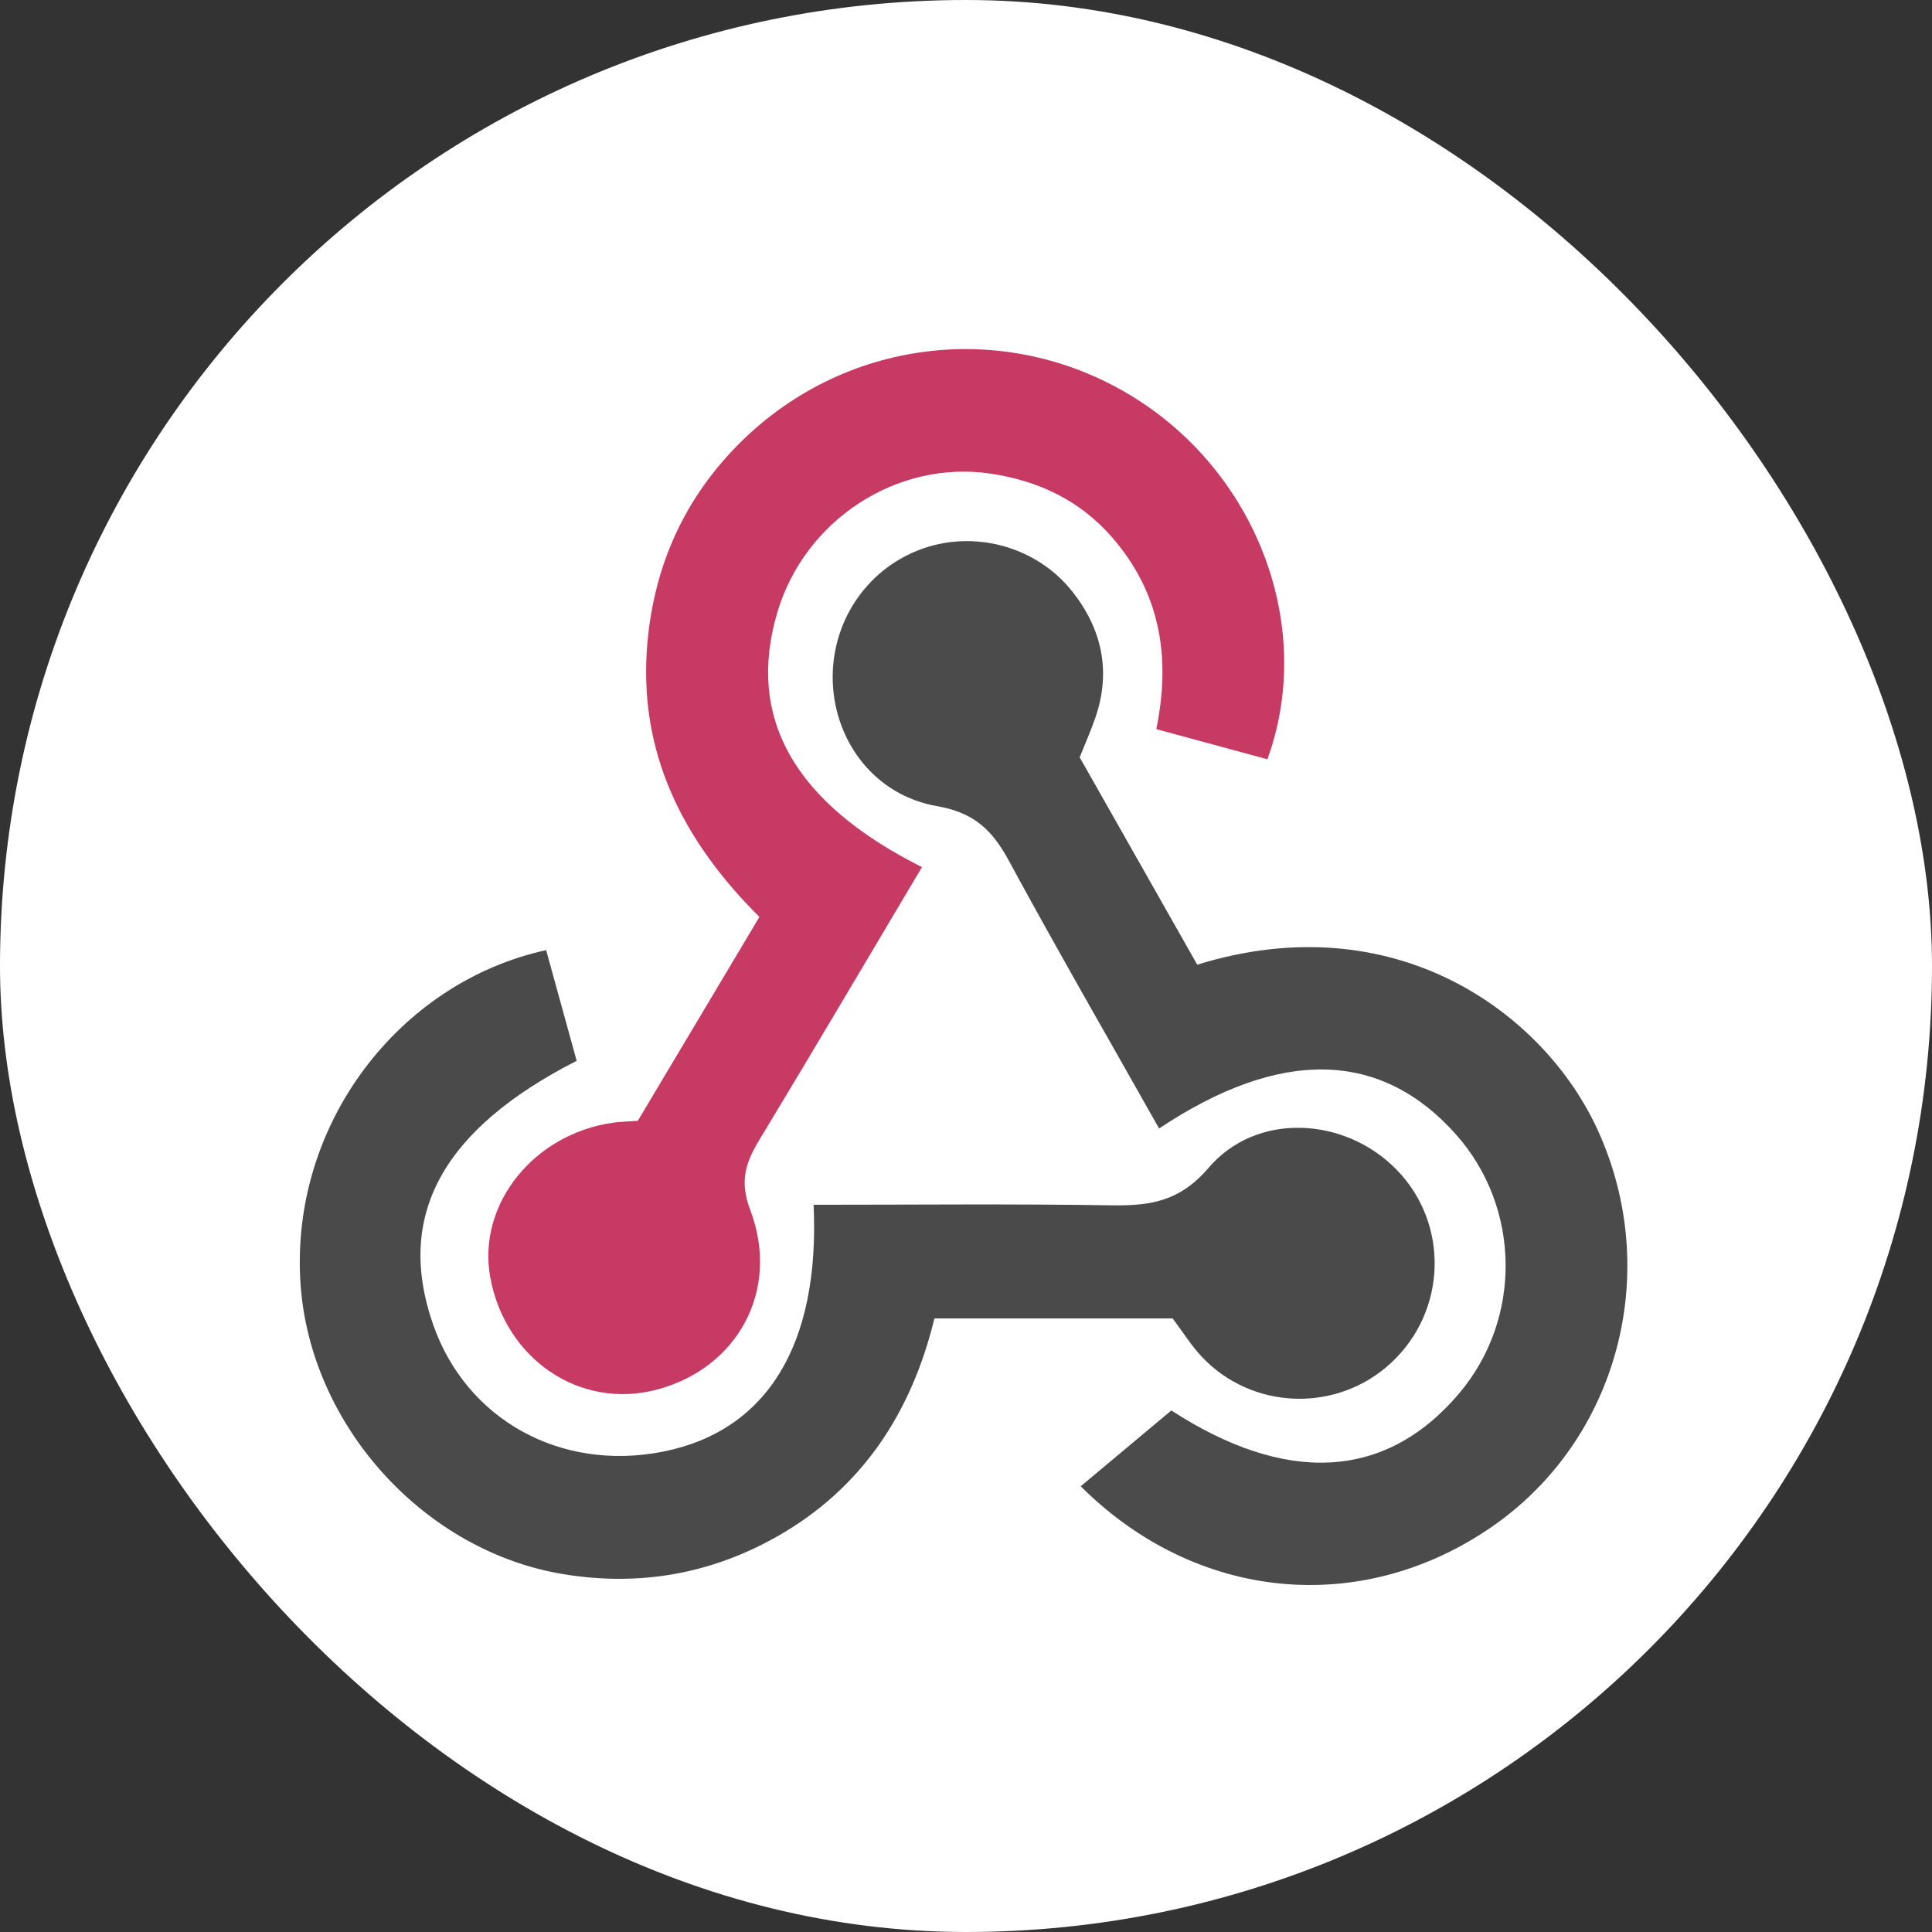
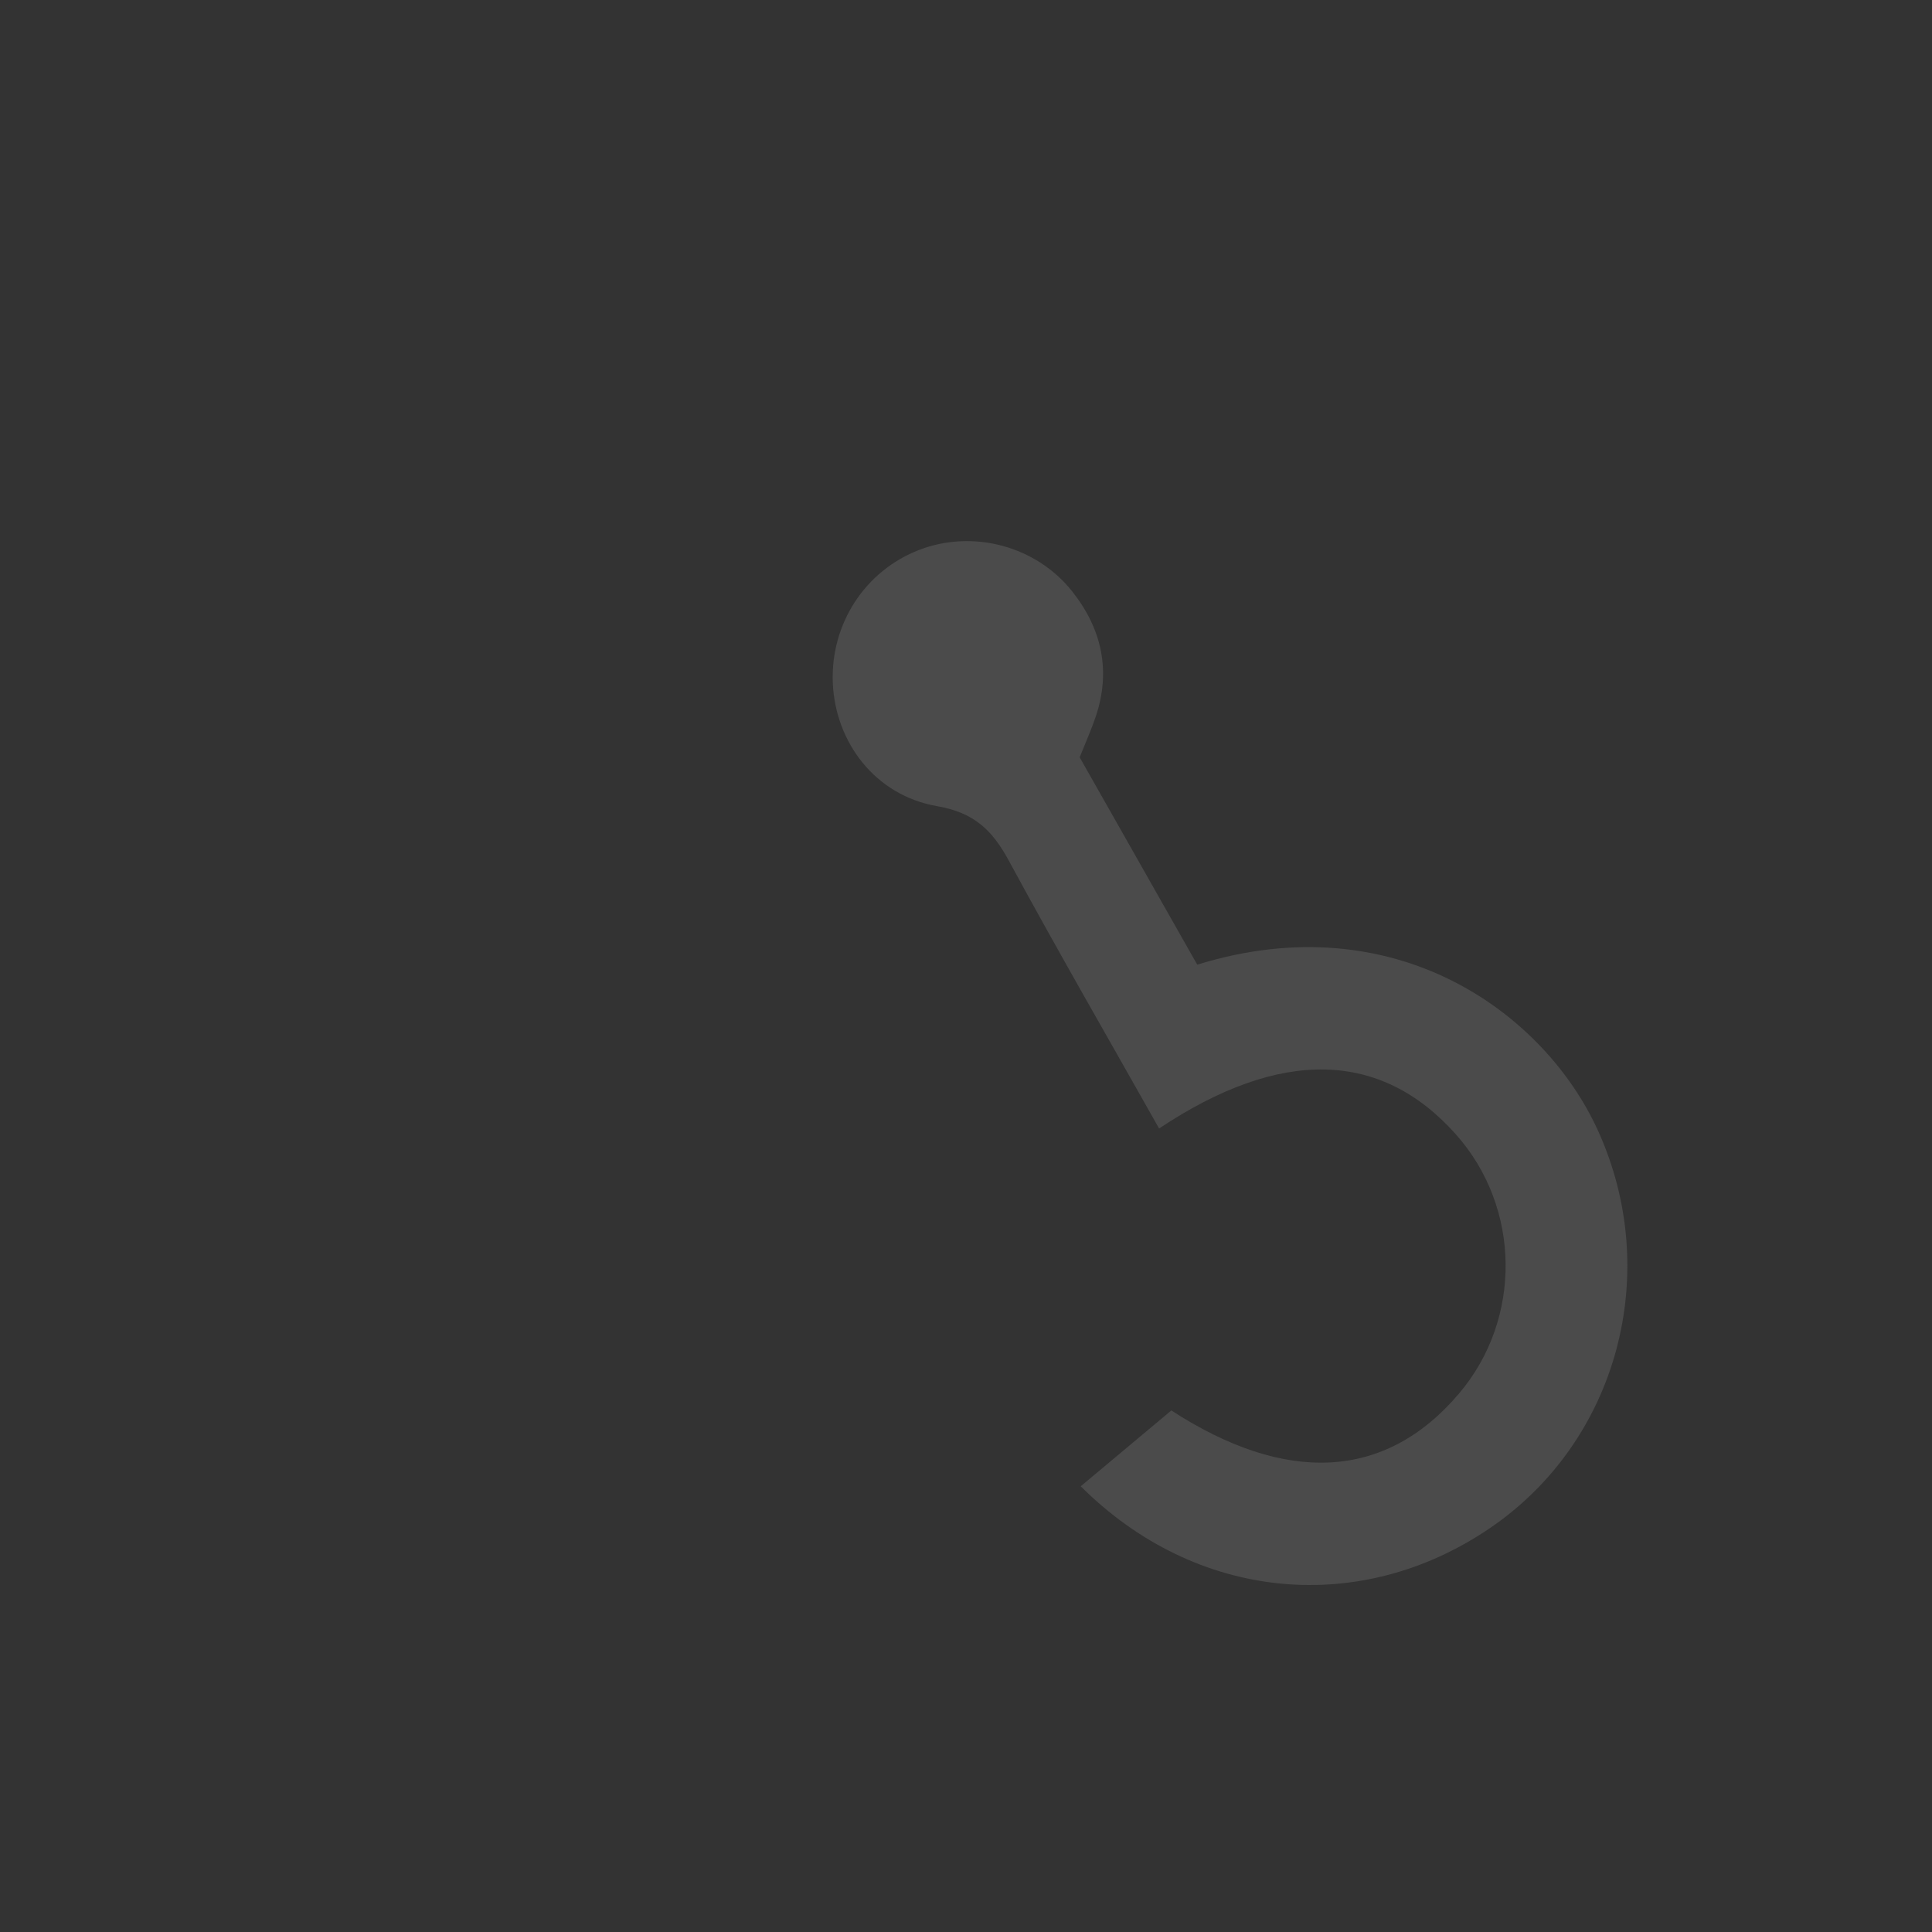
<svg xmlns="http://www.w3.org/2000/svg" viewBox="0 0 58 58" fill="none">
  <rect x="0" y="0" width="58" height="58" fill="#333333" stroke="none" />
-   <rect width="58" height="58" rx="29" fill="#fff" />
-   <path d="M27.678 26.032c-1.658 2.787-3.246 5.485-4.867 8.164-.417.687-.623 1.248-.29 2.122.918 2.414-.377 4.764-2.812 5.402-2.297.602-4.534-.908-4.99-3.366-.403-2.176 1.285-4.31 3.685-4.65.2-.028.406-.032.744-.057l3.65-6.12c-2.296-2.282-3.662-4.95-3.36-8.257.214-2.337 1.133-4.357 2.813-6.012 3.217-3.17 8.125-3.683 11.913-1.25 3.638 2.337 5.304 6.89 3.884 10.786l-3.335-.905c.446-2.166.116-4.111-1.345-5.778-.965-1.1-2.204-1.677-3.613-1.89-2.823-.426-5.595 1.388-6.418 4.16-.934 3.145.48 5.715 4.341 7.65z" fill="#C73A63" />
  <path d="M32.413 22.736c1.168 2.06 2.353 4.152 3.529 6.224 5.94-1.838 10.42 1.45 12.026 4.972 1.941 4.253.615 9.29-3.197 11.914-3.913 2.693-8.86 2.233-12.327-1.227l2.72-2.276c3.423 2.218 6.418 2.113 8.641-.513 1.896-2.24 1.855-5.58-.096-7.773-2.251-2.531-5.267-2.608-8.912-.179-1.512-2.682-3.05-5.343-4.514-8.045-.494-.91-1.039-1.44-2.152-1.632-1.858-.322-3.058-1.918-3.13-3.706-.07-1.768.971-3.366 2.6-3.989 1.612-.617 3.505-.119 4.59 1.252.886 1.12 1.168 2.382.701 3.763-.13.386-.297.758-.48 1.215z" fill="#4B4B4B" />
-   <path d="M35.204 39.58h-7.152c-.685 2.819-2.165 5.095-4.717 6.543-1.983 1.125-4.12 1.506-6.395 1.139-4.19-.676-7.614-4.446-7.916-8.693-.341-4.81 2.965-9.085 7.372-10.045.304 1.105.611 2.22.916 3.322-4.043 2.063-5.443 4.662-4.311 7.912.996 2.86 3.825 4.428 6.898 3.822 3.137-.62 4.72-3.227 4.526-7.412 2.974 0 5.951-.03 8.926.016 1.162.018 2.058-.103 2.933-1.127 1.441-1.685 4.093-1.533 5.644.059 1.586 1.626 1.51 4.243-.168 5.8-1.619 1.504-4.177 1.424-5.691-.196-.312-.334-.557-.73-.865-1.14z" fill="#4A4A4A" />
</svg>